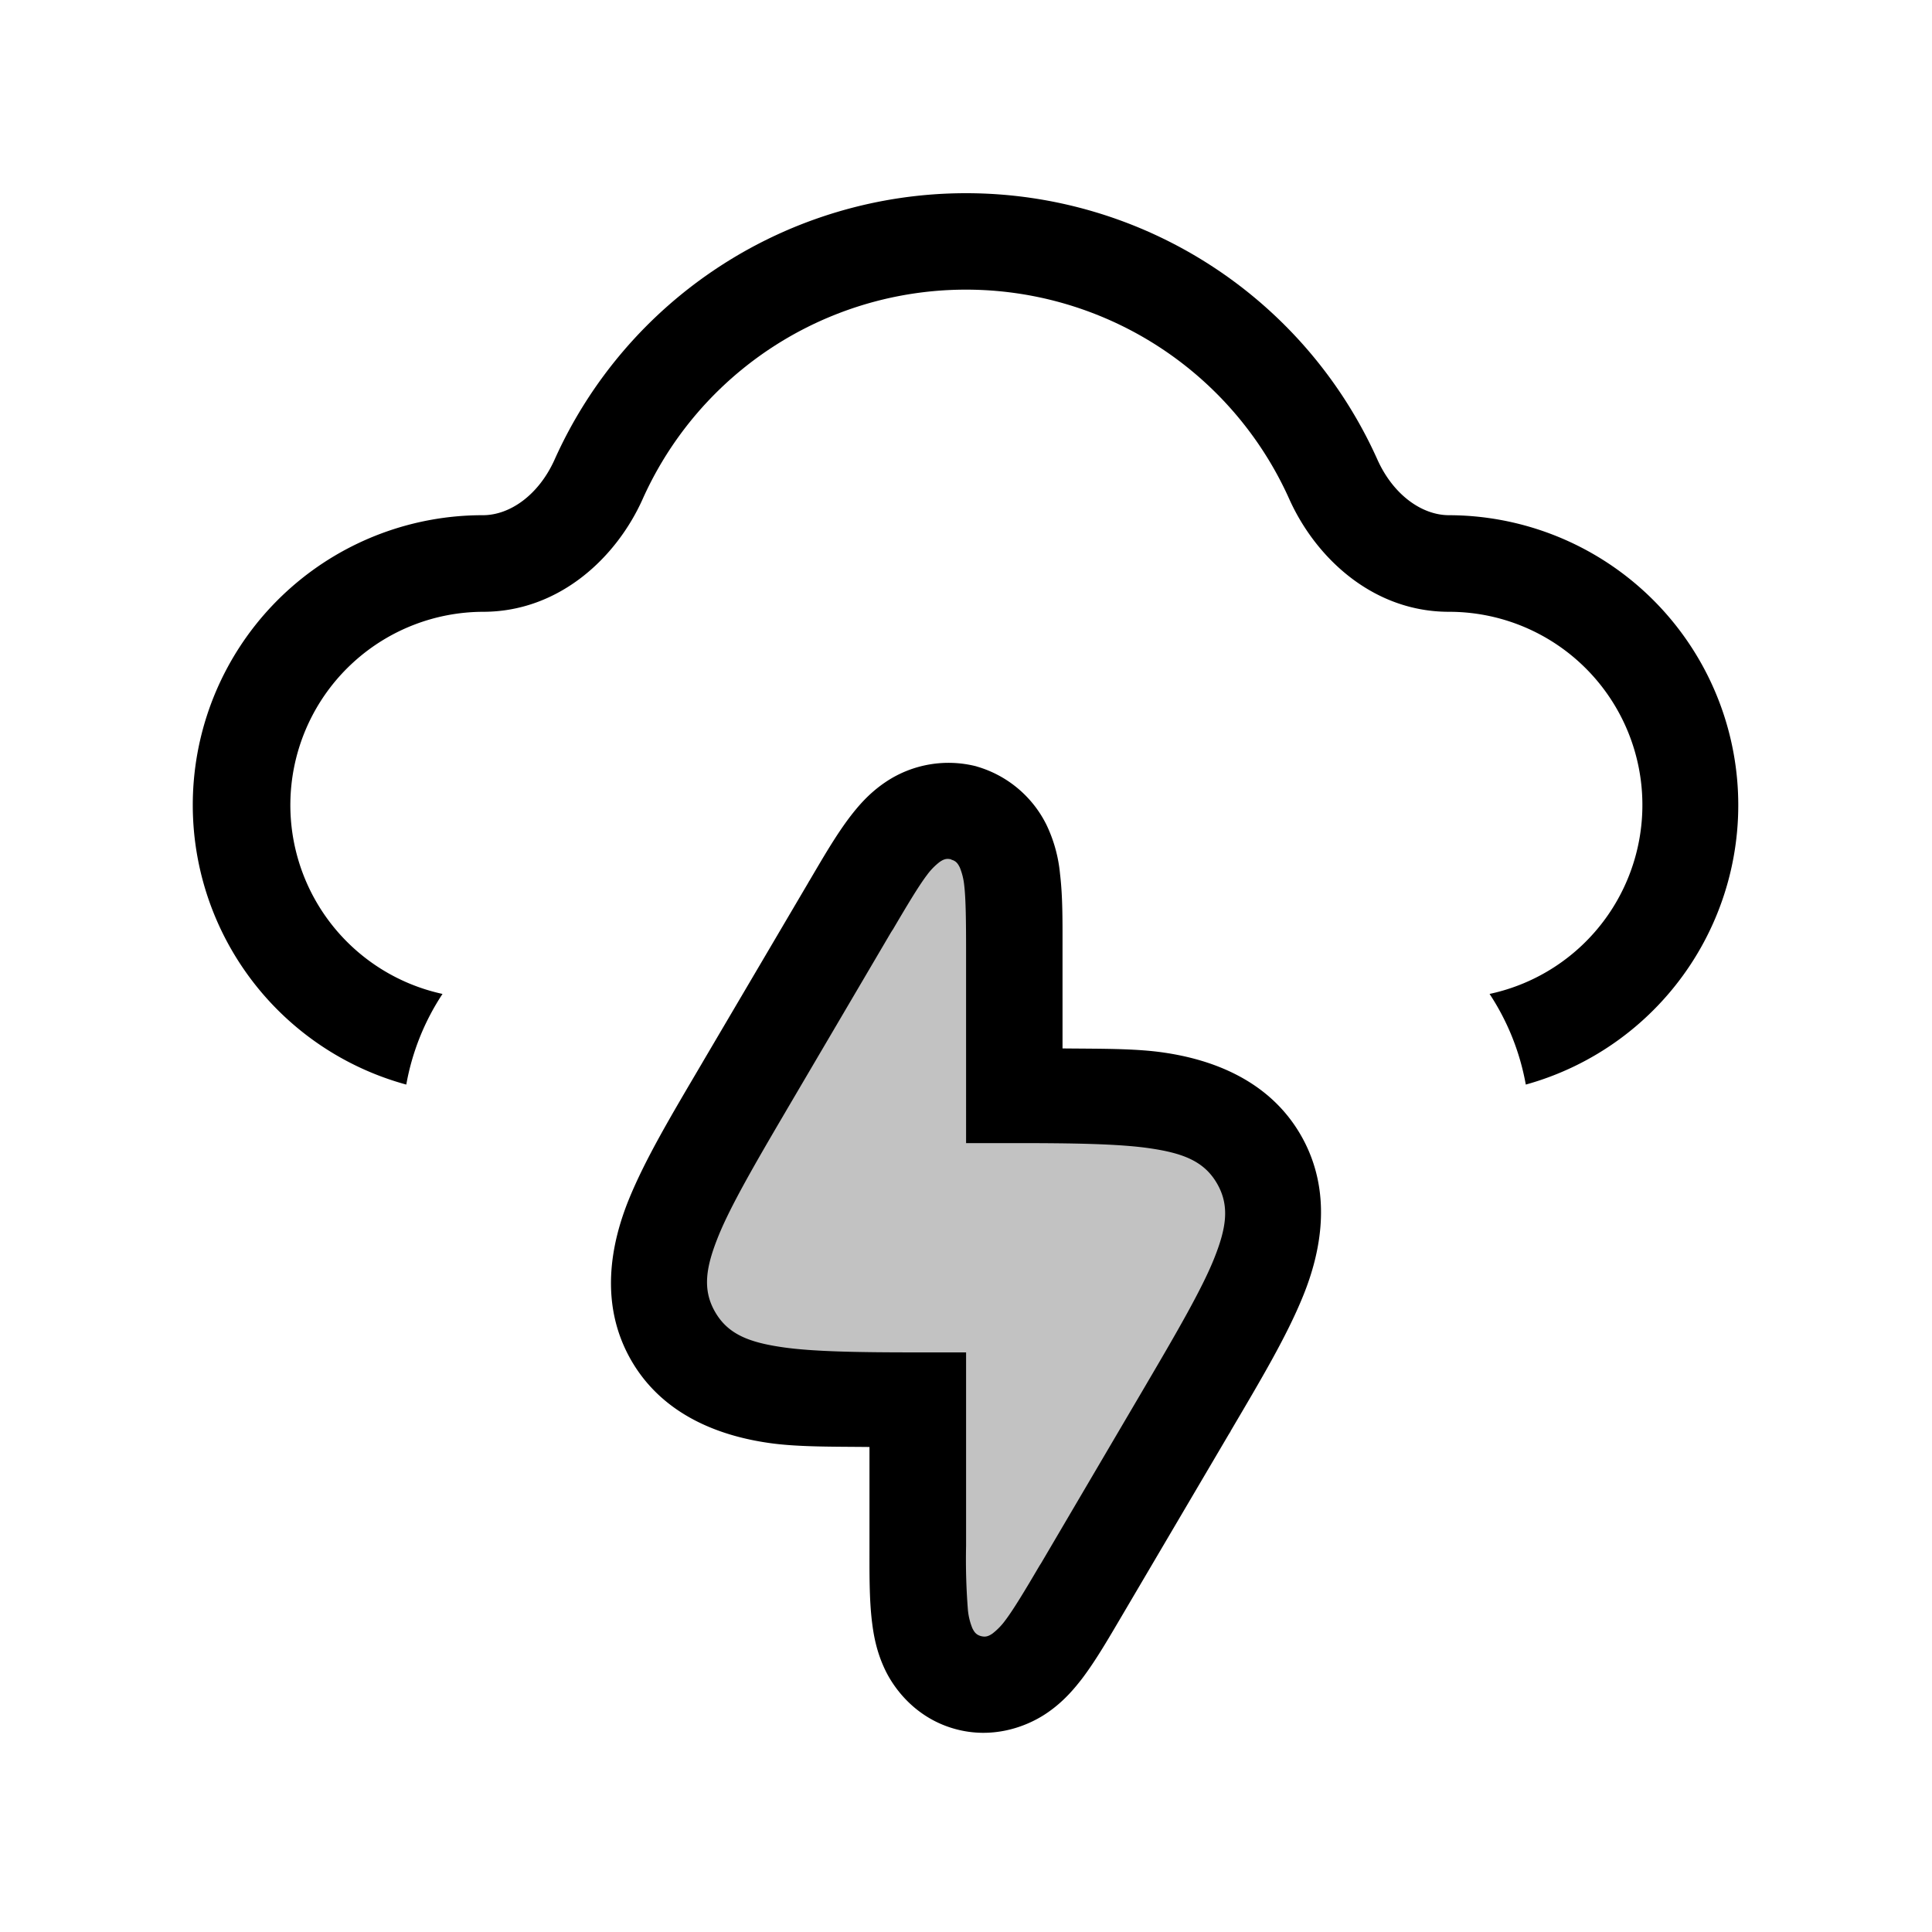
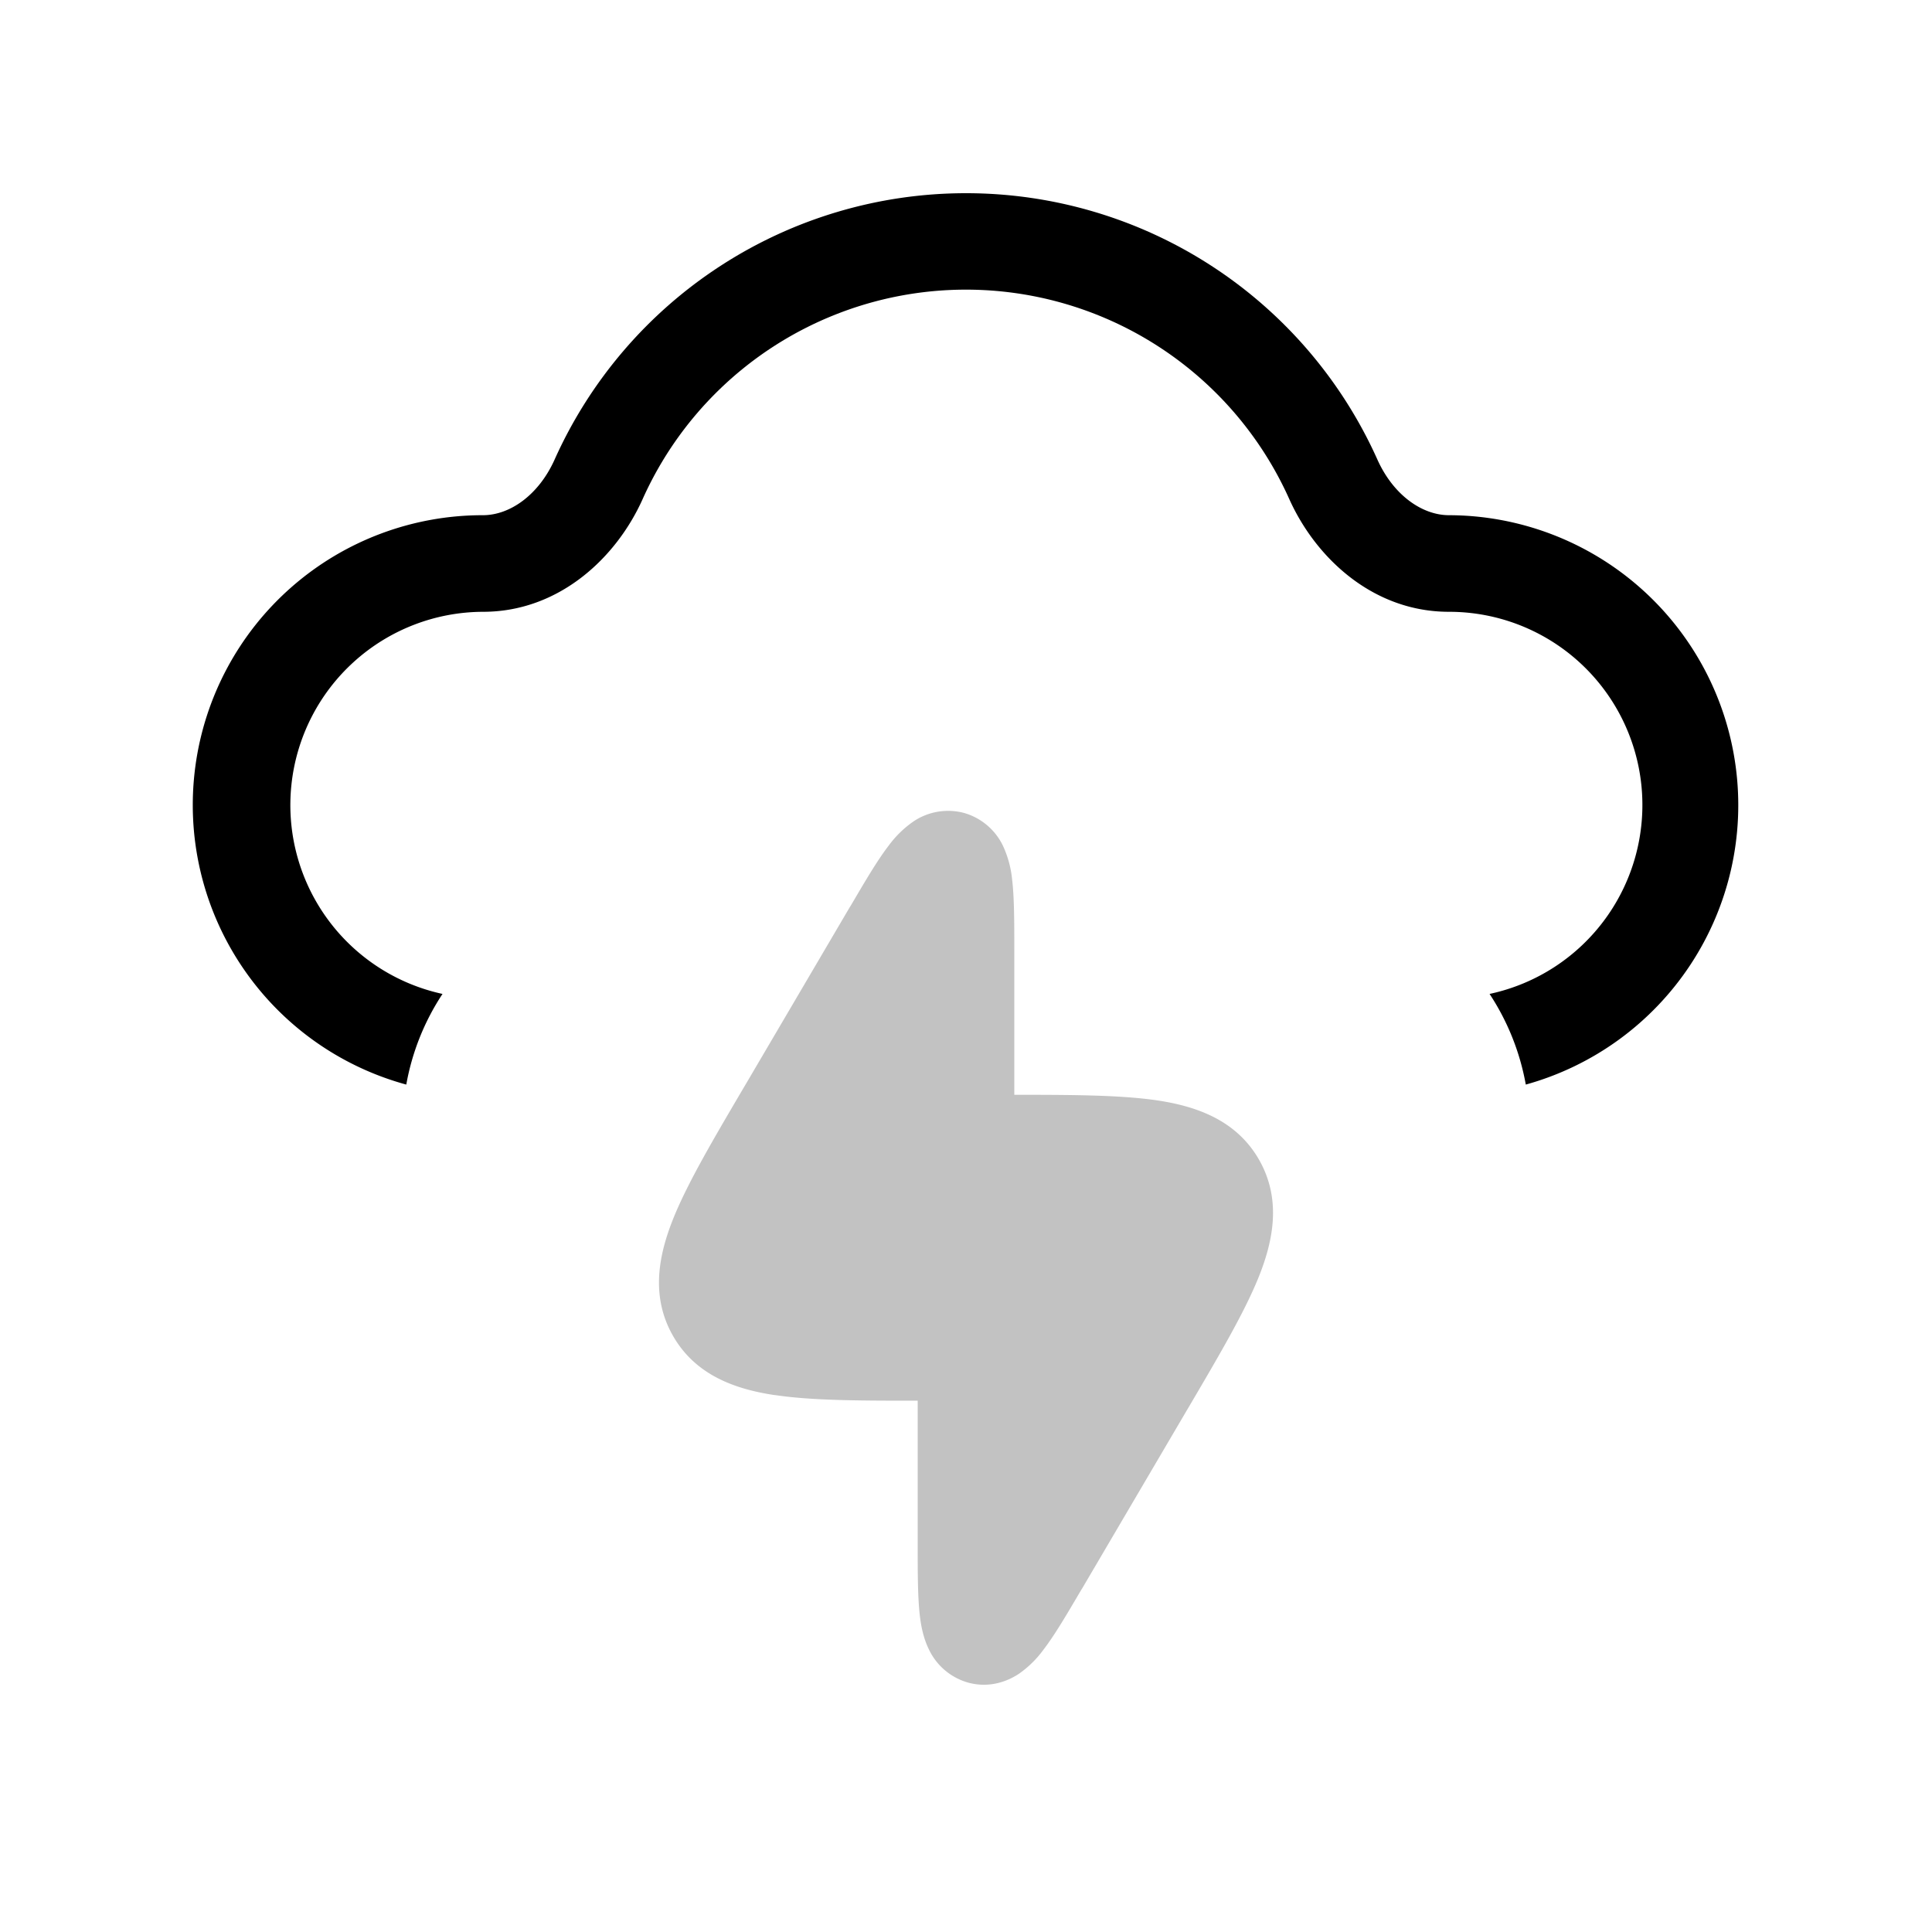
<svg xmlns="http://www.w3.org/2000/svg" viewBox="0 0 24 24">
  <path fill-opacity=".24" d="M9.627 17.33c.458.069 1.06.07 1.773.07v1.802c0 .337 0 .644.027.872.014.117.041.27.111.413a.77.77 0 0 0 .489.415c.257.07.48-.01.631-.11a1.3 1.3 0 0 0 .305-.3c.14-.182.295-.447.466-.738l.02-.032 1.295-2.204.025-.042c.372-.633.686-1.166.864-1.605.183-.453.29-.97.007-1.465s-.784-.665-1.267-.737c-.458-.067-1.06-.069-1.773-.069v-1.802c0-.337 0-.644-.027-.872a1.3 1.3 0 0 0-.111-.413.77.77 0 0 0-.489-.415.77.77 0 0 0-.631.11 1.3 1.3 0 0 0-.305.3c-.14.182-.295.447-.466.738l-.02.032-1.295 2.204-.025.042c-.372.633-.686 1.166-.864 1.605-.183.453-.29.97-.007 1.465s.783.665 1.267.737m2.977-3.436" />
-   <path d="M12.13 9.52a1.4 1.4 0 0 0-1.12.189c-.222.147-.36.32-.45.436-.177.233-.334.506-.505.796l-.002.002-.018.032-1.297 2.203-.025.043c-.372.632-.696 1.174-.903 1.683-.212.525-.377 1.28.028 1.989.405.708 1.14.948 1.701 1.03.36.054.82.047 1.262.052V19.2c0 .337-.004.654.031.946.018.145.05.363.166.603.134.276.417.607.871.73.454.124.866-.02 1.121-.189.222-.147.36-.32.45-.435.177-.234.334-.507.505-.797l.02-.034 1.297-2.203.025-.04v-.003c.372-.632.696-1.174.902-1.683.213-.525.378-1.28-.027-1.989-.405-.708-1.14-.948-1.701-1.03-.36-.054-.82-.047-1.262-.052V11.8c0-.337.004-.654-.031-.945a1.8 1.8 0 0 0-.166-.604 1.4 1.4 0 0 0-.871-.73m-.314 1.158c.06.016.082.049.106.097a.8.8 0 0 1 .055.223c.02.164.023.464.023.8V14.2h.6c.712 0 1.301.008 1.685.065.407.06.673.158.834.44.161.28.111.561-.043.942-.149.368-.452.893-.824 1.526l-.025.043-1.295 2.203-.02.031c-.17.29-.326.549-.426.68a.8.8 0 0 1-.16.164c-.045.03-.082.046-.142.03-.06-.017-.082-.05-.106-.098a.8.8 0 0 1-.055-.223 8 8 0 0 1-.023-.8V16.8h-.6c-.712 0-1.301-.008-1.685-.065-.407-.06-.673-.158-.834-.44-.161-.28-.111-.561.043-.942.149-.368.452-.893.824-1.526l.025-.043 1.295-2.203.02-.031.002-.002c.17-.29.324-.547.424-.678a.8.8 0 0 1 .16-.164c.045-.03.082-.046.142-.03" />
  <path fill-rule="evenodd" d="M12 2.4a5.6 5.6 0 0 0-5.111 3.31c-.198.44-.555.69-.89.69a3.6 3.6 0 0 0-.952 7.073 3 3 0 0 1 .45-1.126A2.401 2.401 0 0 1 6 7.6c.946 0 1.657-.672 1.983-1.4a4.401 4.401 0 0 1 8.033 0c.327.728 1.037 1.4 1.984 1.4a2.4 2.4 0 0 1 .504 4.747c.22.334.376.715.45 1.126A3.602 3.602 0 0 0 18 6.4c-.334 0-.691-.25-.889-.69A5.6 5.6 0 0 0 12 2.4" clip-rule="evenodd" />
</svg>